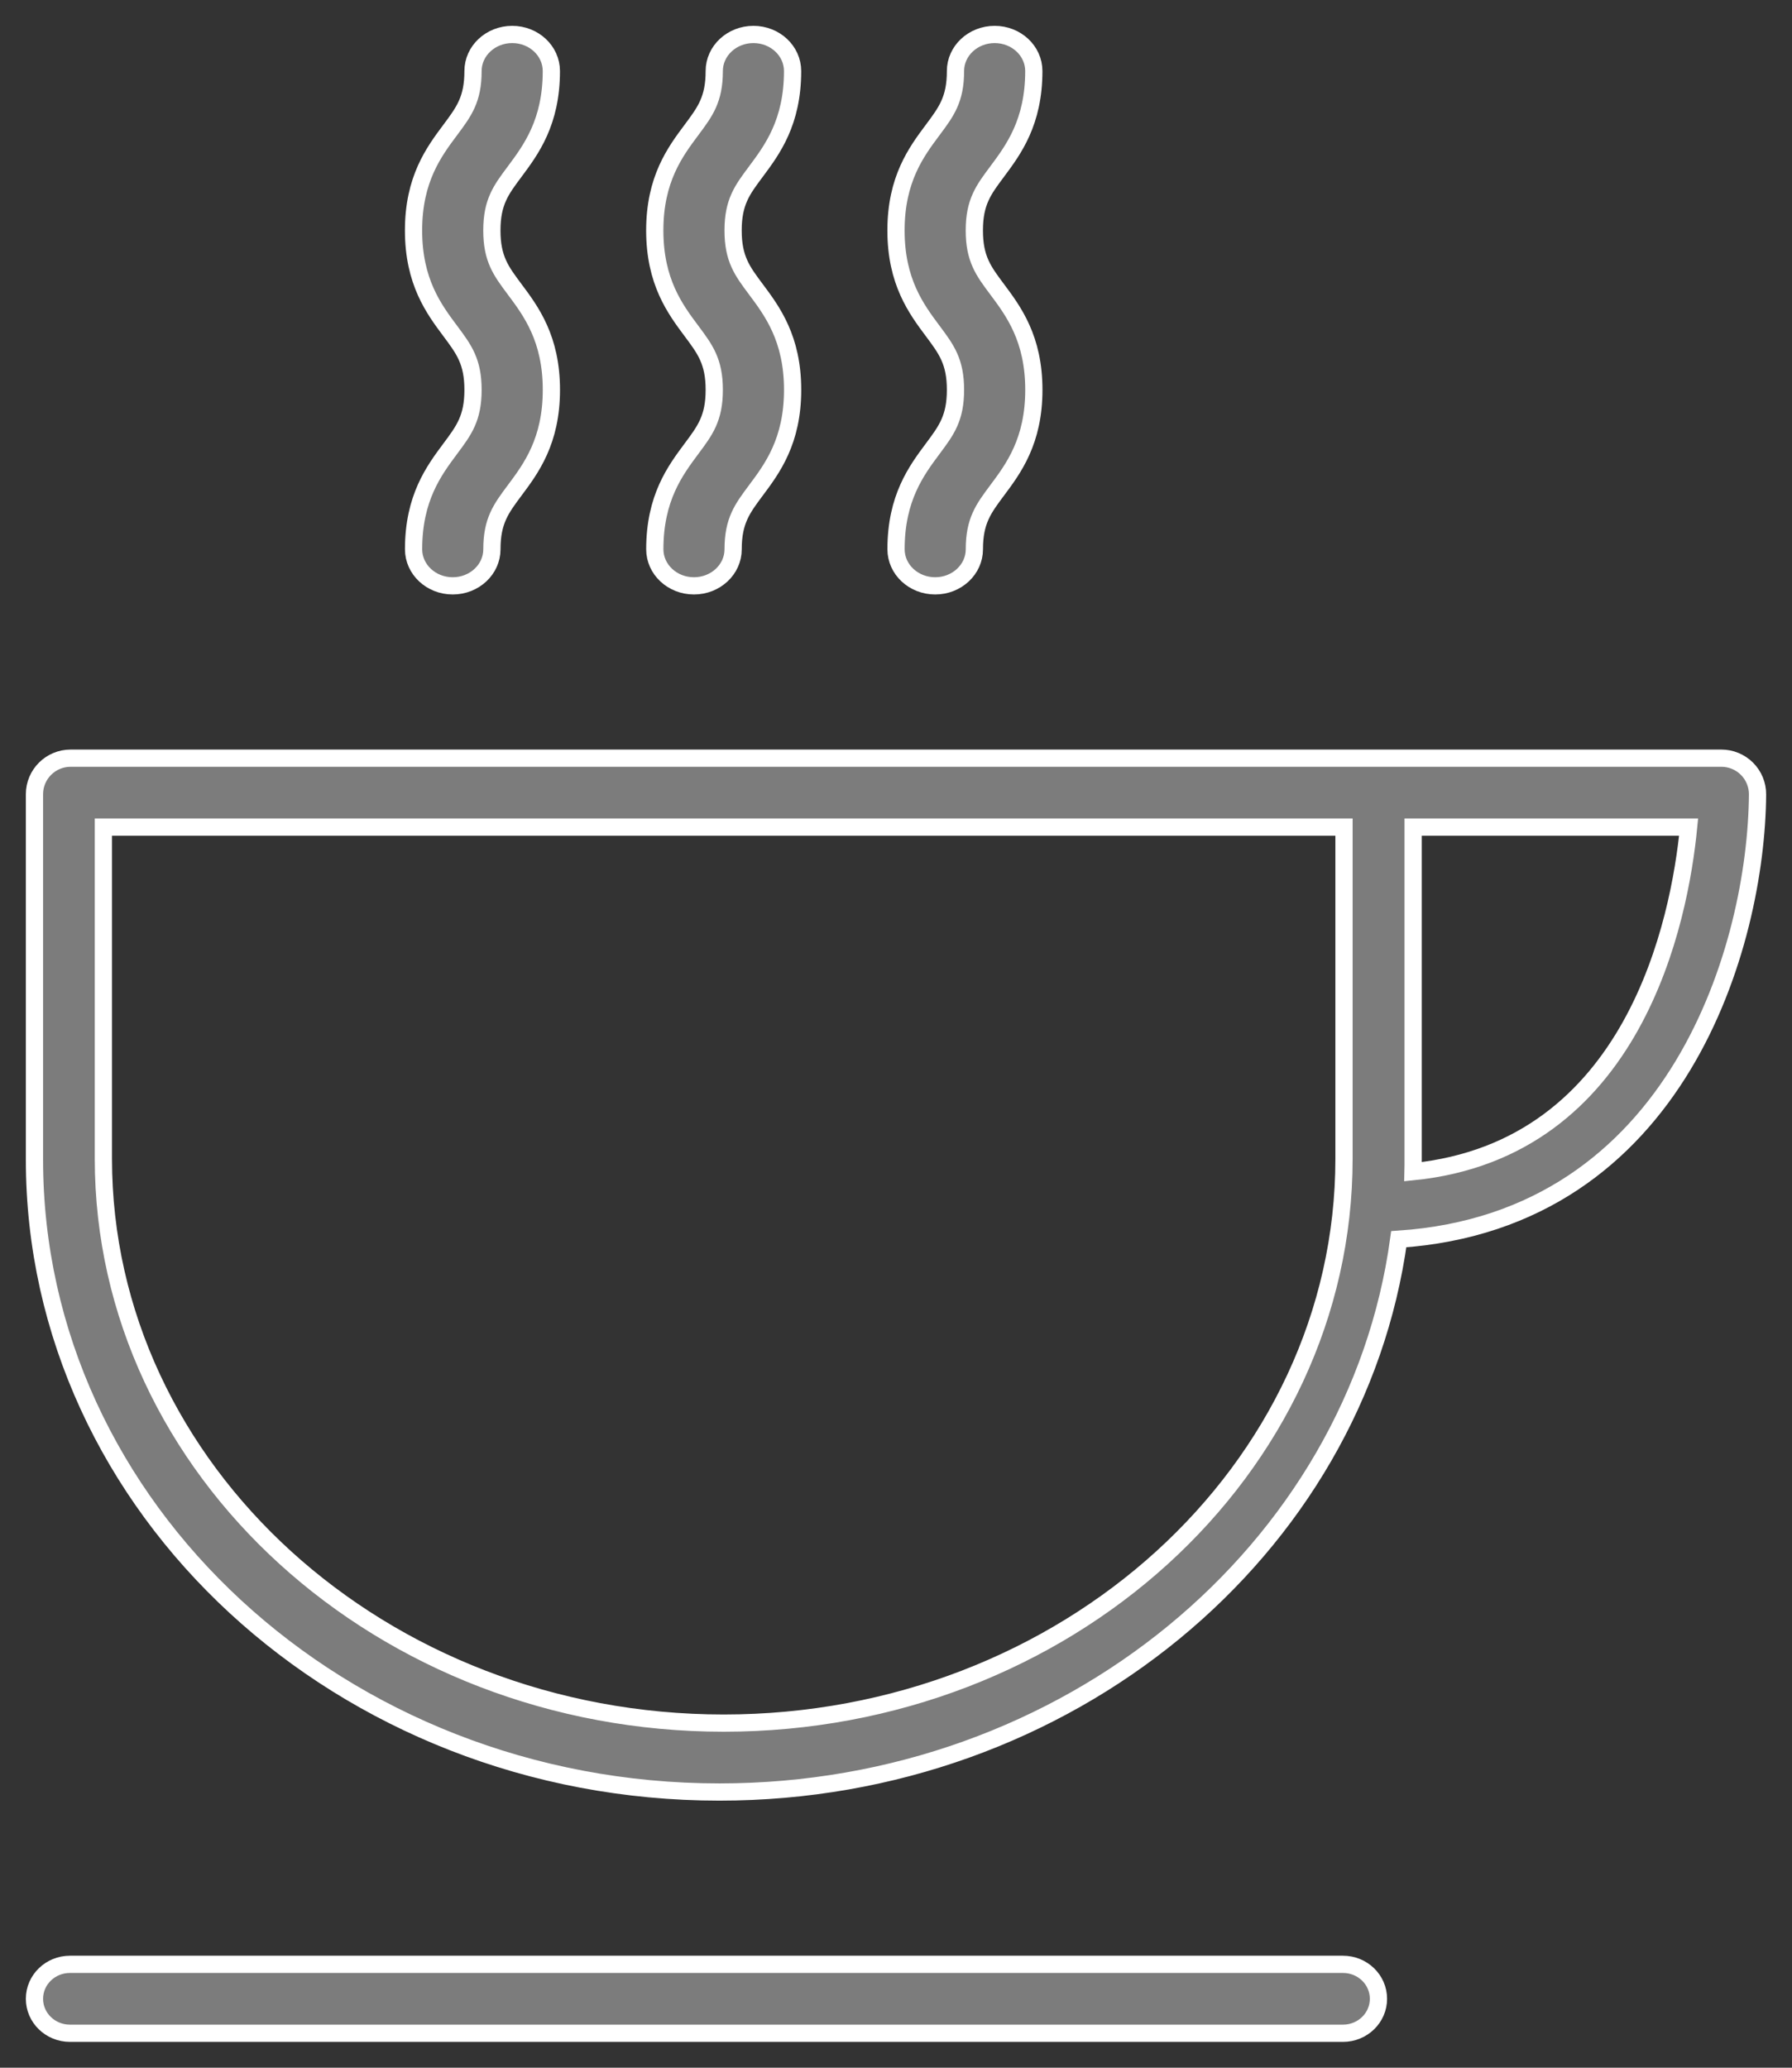
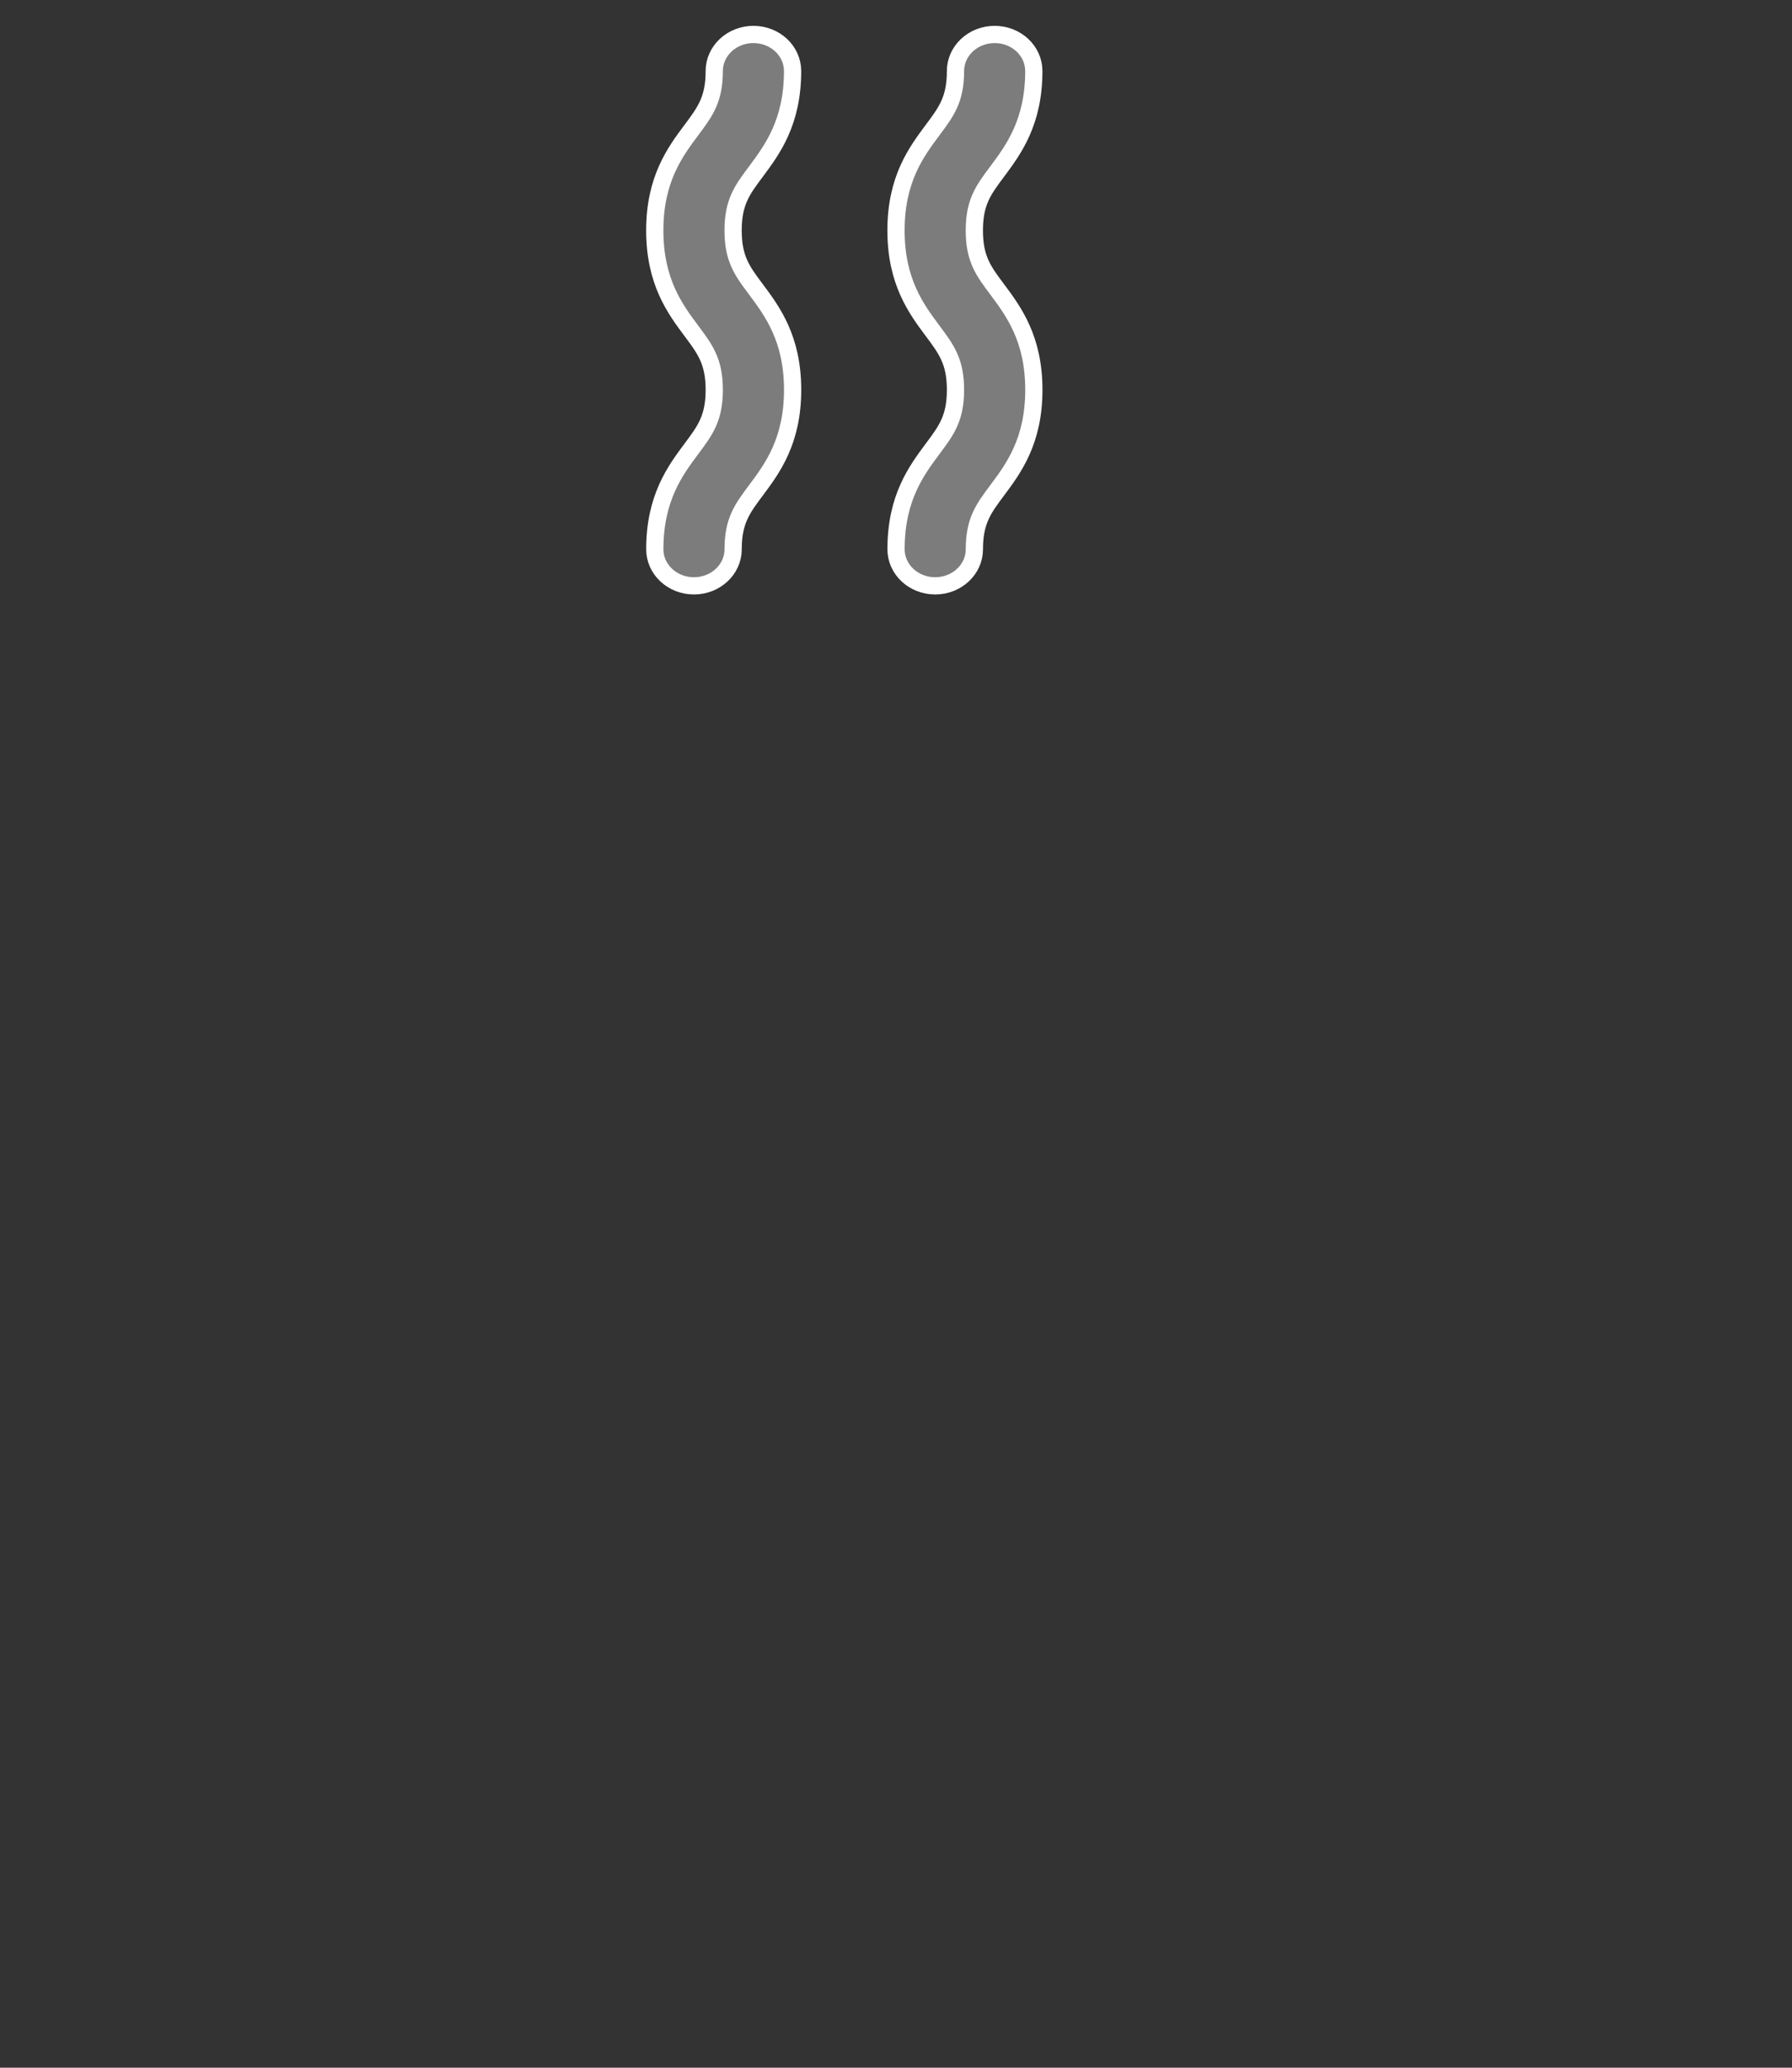
<svg xmlns="http://www.w3.org/2000/svg" width="52px" height="60px" viewBox="0 0 52 60" version="1.1">
  <rect x="0" y="0" width="52" height="60" fill="#333333" stroke="none" />
  <title>3CFAB7EA-E375-4088-BB06-04BA23933A50</title>
  <desc>Created with sketchtool.</desc>
  <defs />
  <g id="1-Main-Layouts-V2" stroke="none" stroke-width="1" fill="none" fill-rule="evenodd">
    <g id="B.02-Visit---Museum-details" transform="translate(-134, -2686)" stroke="#FFFFFF" stroke-width="0.5" fill="#7C7C7C">
      <g id="noun_149309_cc" transform="translate(135, 2687)">
-         <path d="M37.97,56 L1.03,56 C0.461,56 3.55271368e-15,56.447 3.55271368e-15,57 C3.55271368e-15,57.553 0.461,58 1.03,58 L37.97,58 C38.539,58 39,57.553 39,57 C39,56.447 38.539,56 37.97,56 L37.97,56 Z" id="Shape" />
-         <path d="M49.695,21.309 C49.497,21.111 49.229,21 48.95,21 L38.702,21 L1.05,21 C0.47,21 3.55271368e-15,21.468 3.55271368e-15,22.047 L3.55271368e-15,32.648 C3.55271368e-15,42.767 8.916,51 19.876,51 C29.987,51 38.353,43.991 39.589,34.959 C47.725,34.413 49.968,26.375 50,22.054 C50.002,21.775 49.892,21.507 49.695,21.309 L49.695,21.309 Z M20,49 C10.075,49 2,41.654 2,32.624 L2,23 L38,23 L38,32.624 C38,41.654 29.925,49 20,49 L20,49 Z M40,33 C40.001,32.933 40.006,32.868 40.006,32.801 L40.006,23 L48,23 C47.74,25.674 46.443,32.351 40,33 L40,33 Z" id="Shape" />
-         <path d="M11.001,14.938 C11.001,15.525 11.509,16 12.137,16 C12.765,16 13.274,15.525 13.274,14.938 C13.274,14.116 13.536,13.764 13.932,13.233 C14.408,12.596 15,11.803 15,10.313 C15,8.823 14.408,8.029 13.932,7.392 C13.535,6.861 13.273,6.51 13.273,5.687 C13.273,4.865 13.535,4.514 13.932,3.983 C14.407,3.345 14.999,2.552 14.999,1.062 C14.999,0.475 14.491,0 13.863,0 C13.235,0 12.726,0.475 12.726,1.062 C12.726,1.884 12.464,2.236 12.068,2.767 C11.592,3.404 11,4.197 11,5.687 C11,7.177 11.592,7.971 12.068,8.608 C12.464,9.139 12.726,9.49 12.726,10.313 C12.726,11.135 12.464,11.486 12.068,12.017 C11.593,12.655 11.001,13.448 11.001,14.938 L11.001,14.938 Z" id="Shape" />
        <path d="M18.001,14.938 C18.001,15.525 18.509,16 19.137,16 C19.765,16 20.274,15.525 20.274,14.938 C20.274,14.116 20.536,13.764 20.932,13.233 C21.408,12.596 22,11.803 22,10.313 C22,8.823 21.408,8.029 20.932,7.392 C20.535,6.861 20.273,6.51 20.273,5.687 C20.273,4.865 20.535,4.514 20.932,3.983 C21.407,3.345 21.999,2.552 21.999,1.062 C21.999,0.475 21.491,0 20.863,0 C20.235,0 19.726,0.475 19.726,1.062 C19.726,1.884 19.464,2.236 19.068,2.767 C18.592,3.404 18,4.197 18,5.687 C18,7.177 18.592,7.971 19.068,8.608 C19.464,9.139 19.726,9.49 19.726,10.313 C19.726,11.135 19.464,11.486 19.068,12.017 C18.593,12.655 18.001,13.448 18.001,14.938 L18.001,14.938 Z" id="Shape" />
        <path d="M25.001,14.938 C25.001,15.525 25.509,16 26.137,16 C26.765,16 27.274,15.525 27.274,14.938 C27.274,14.116 27.536,13.764 27.932,13.233 C28.408,12.596 29,11.803 29,10.313 C29,8.823 28.408,8.029 27.932,7.392 C27.535,6.861 27.273,6.51 27.273,5.687 C27.273,4.865 27.535,4.514 27.932,3.983 C28.407,3.345 28.999,2.552 28.999,1.062 C28.999,0.475 28.491,0 27.863,0 C27.235,0 26.726,0.475 26.726,1.062 C26.726,1.884 26.464,2.236 26.068,2.767 C25.592,3.404 25,4.197 25,5.687 C25,7.177 25.592,7.971 26.068,8.608 C26.464,9.139 26.726,9.49 26.726,10.313 C26.726,11.135 26.464,11.486 26.068,12.017 C25.593,12.655 25.001,13.448 25.001,14.938 L25.001,14.938 Z" id="Shape" />
      </g>
    </g>
  </g>
</svg>